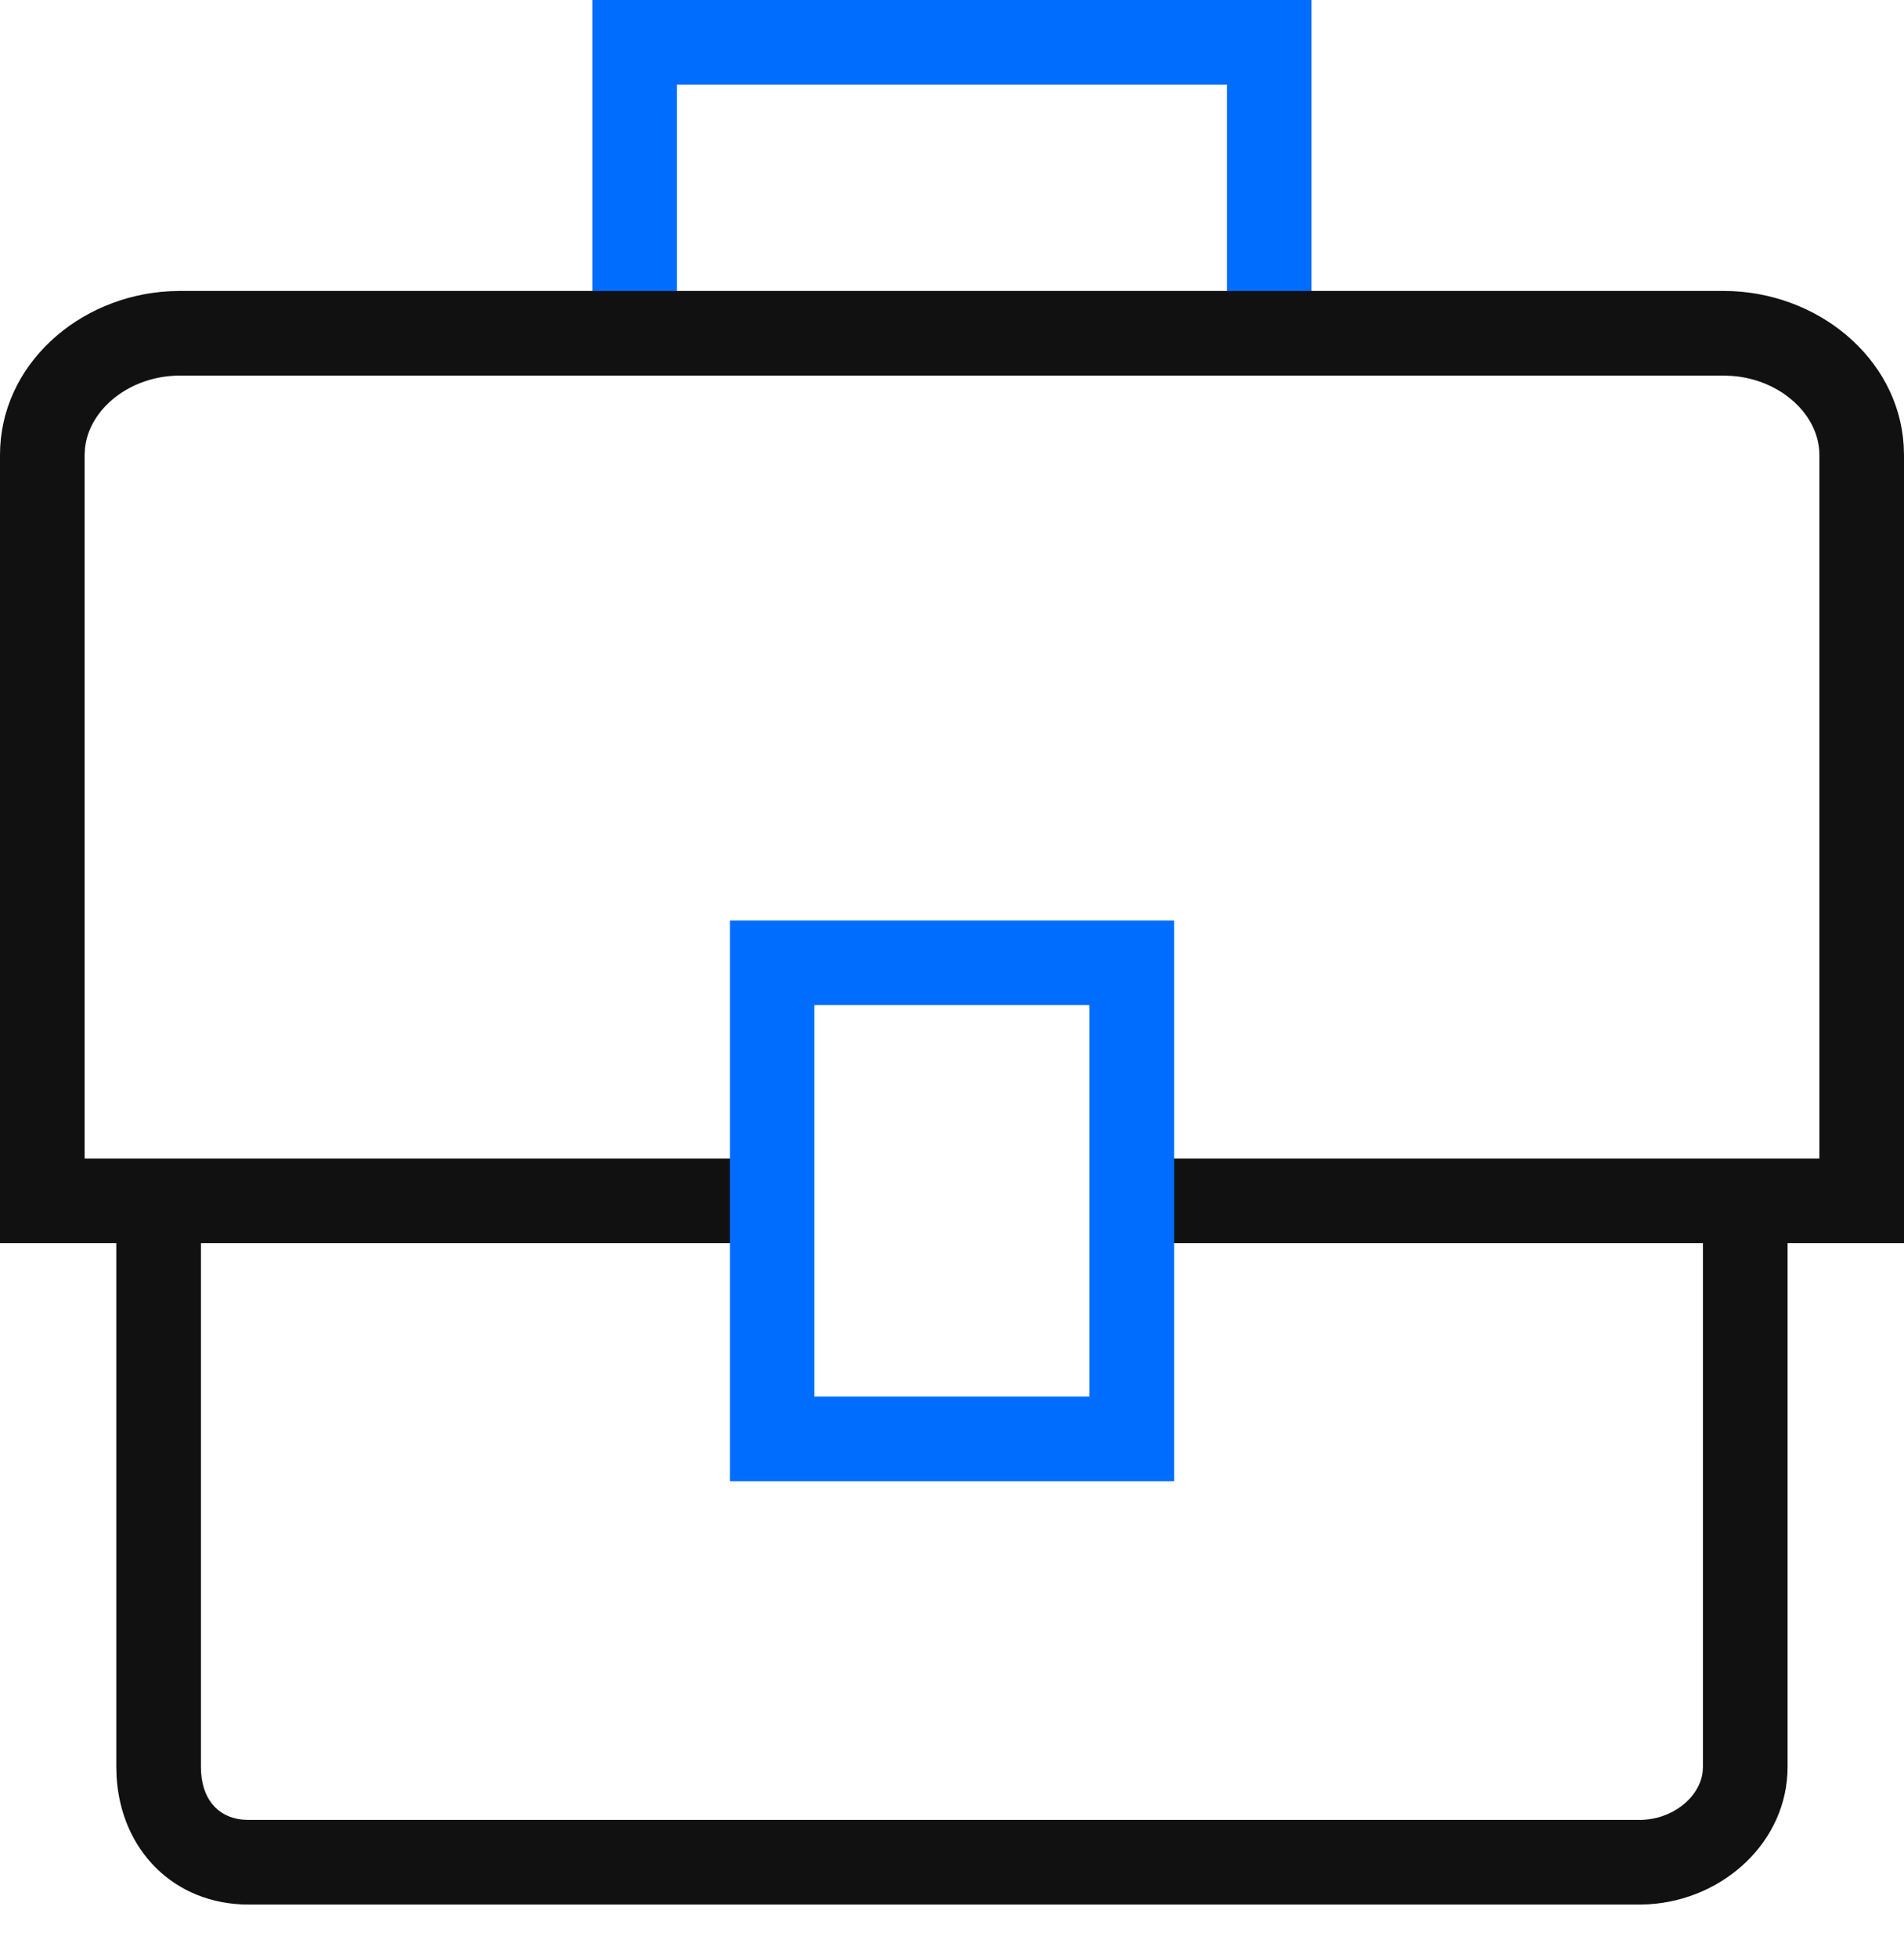
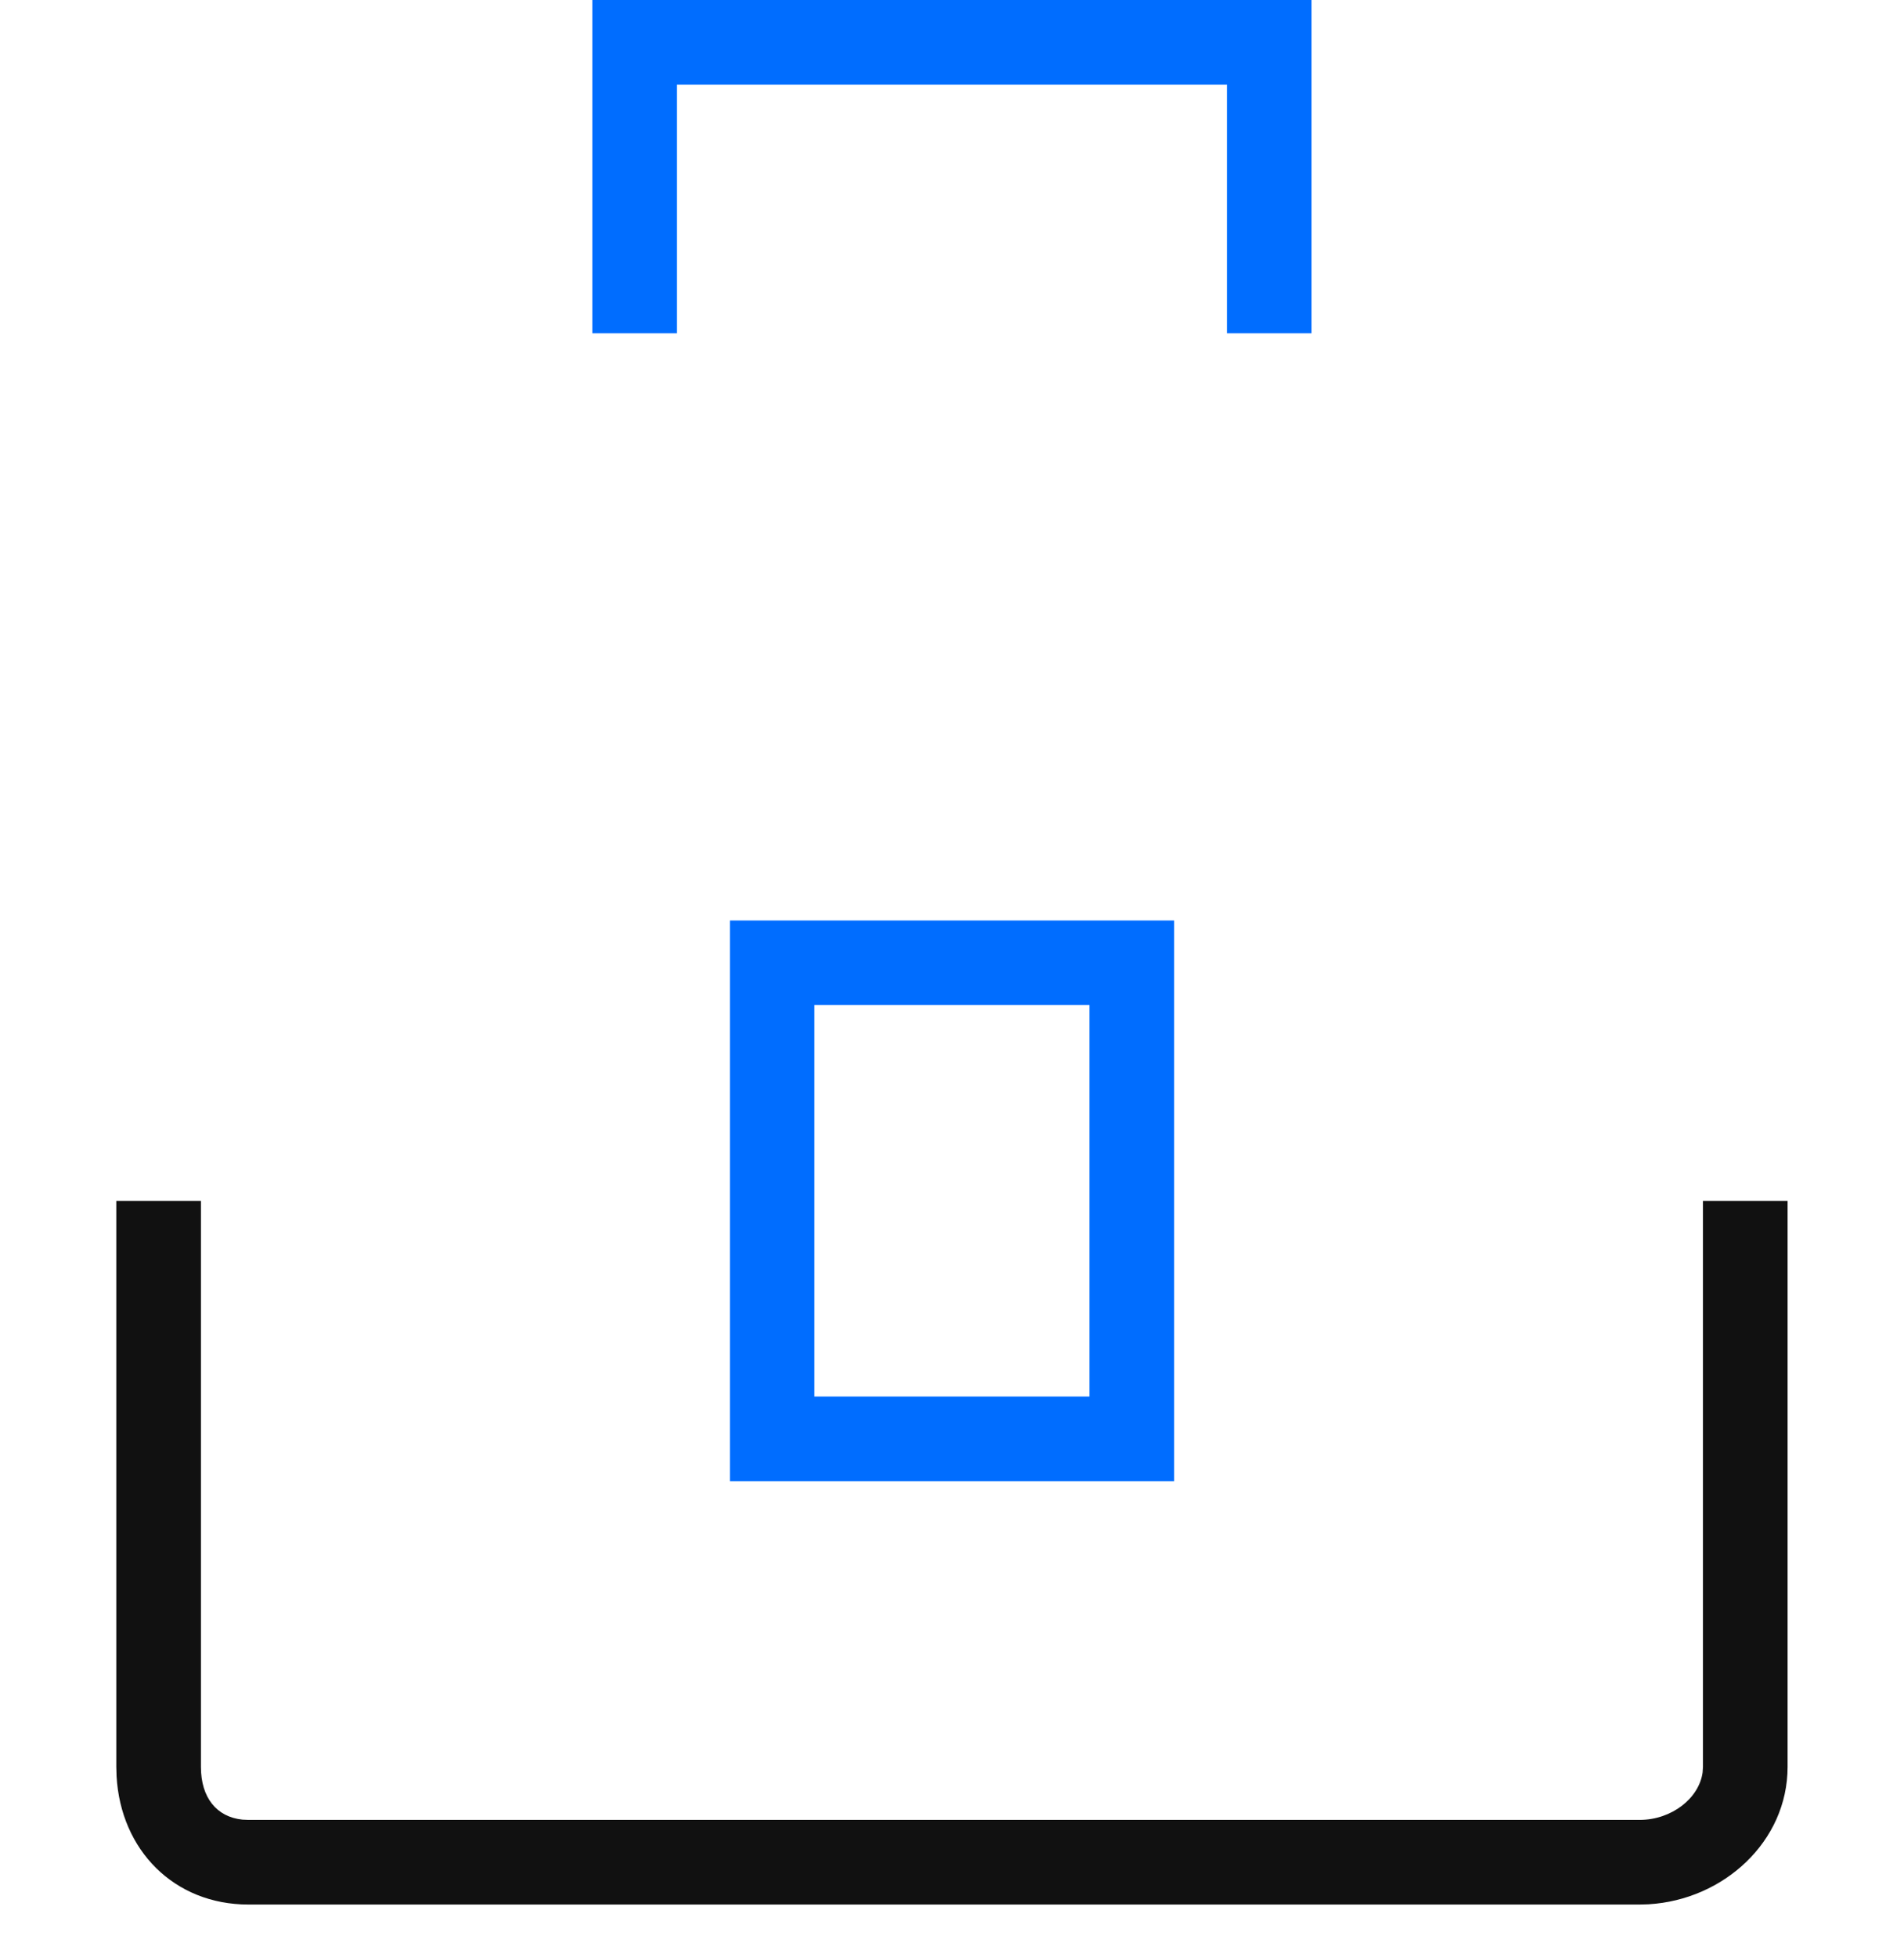
<svg xmlns="http://www.w3.org/2000/svg" width="36" height="37" viewBox="0 0 36 37" fill="none">
  <path fill-rule="evenodd" clip-rule="evenodd" d="M24.799 0V6.3H23.199V1.6H12.799V6.3H11.199V0H24.799Z" fill="#006DFF" />
-   <path fill-rule="evenodd" clip-rule="evenodd" d="M32.594 5.5C34.343 5.5 35.89 6.752 35.994 8.42L36 8.6V23.5H21.648V21.9H34.4L34.4 8.6C34.4 7.836 33.661 7.173 32.748 7.106L32.594 7.1H3.399C2.47 7.1 1.687 7.721 1.607 8.473L1.6 8.6L1.6 21.9H14.351V23.5H0V8.6C0 6.904 1.481 5.593 3.212 5.505L3.399 5.5H32.594Z" fill="#111111" />
  <path fill-rule="evenodd" clip-rule="evenodd" d="M3.799 22.7V33.4C3.799 33.983 4.097 34.347 4.584 34.397L4.699 34.402H30.999C31.61 34.402 32.126 33.99 32.192 33.505L32.199 33.4V22.7H33.799V33.4C33.799 34.811 32.589 35.914 31.17 35.997L30.999 36.002H4.699C3.289 36.002 2.282 34.971 2.204 33.576L2.199 33.4V22.7H3.799Z" fill="#111111" />
  <path fill-rule="evenodd" clip-rule="evenodd" d="M13.801 17.4H22.201V28H13.801V17.4ZM20.598 26.399V18.999H15.398V26.399H20.598Z" fill="#006DFF" />
</svg>